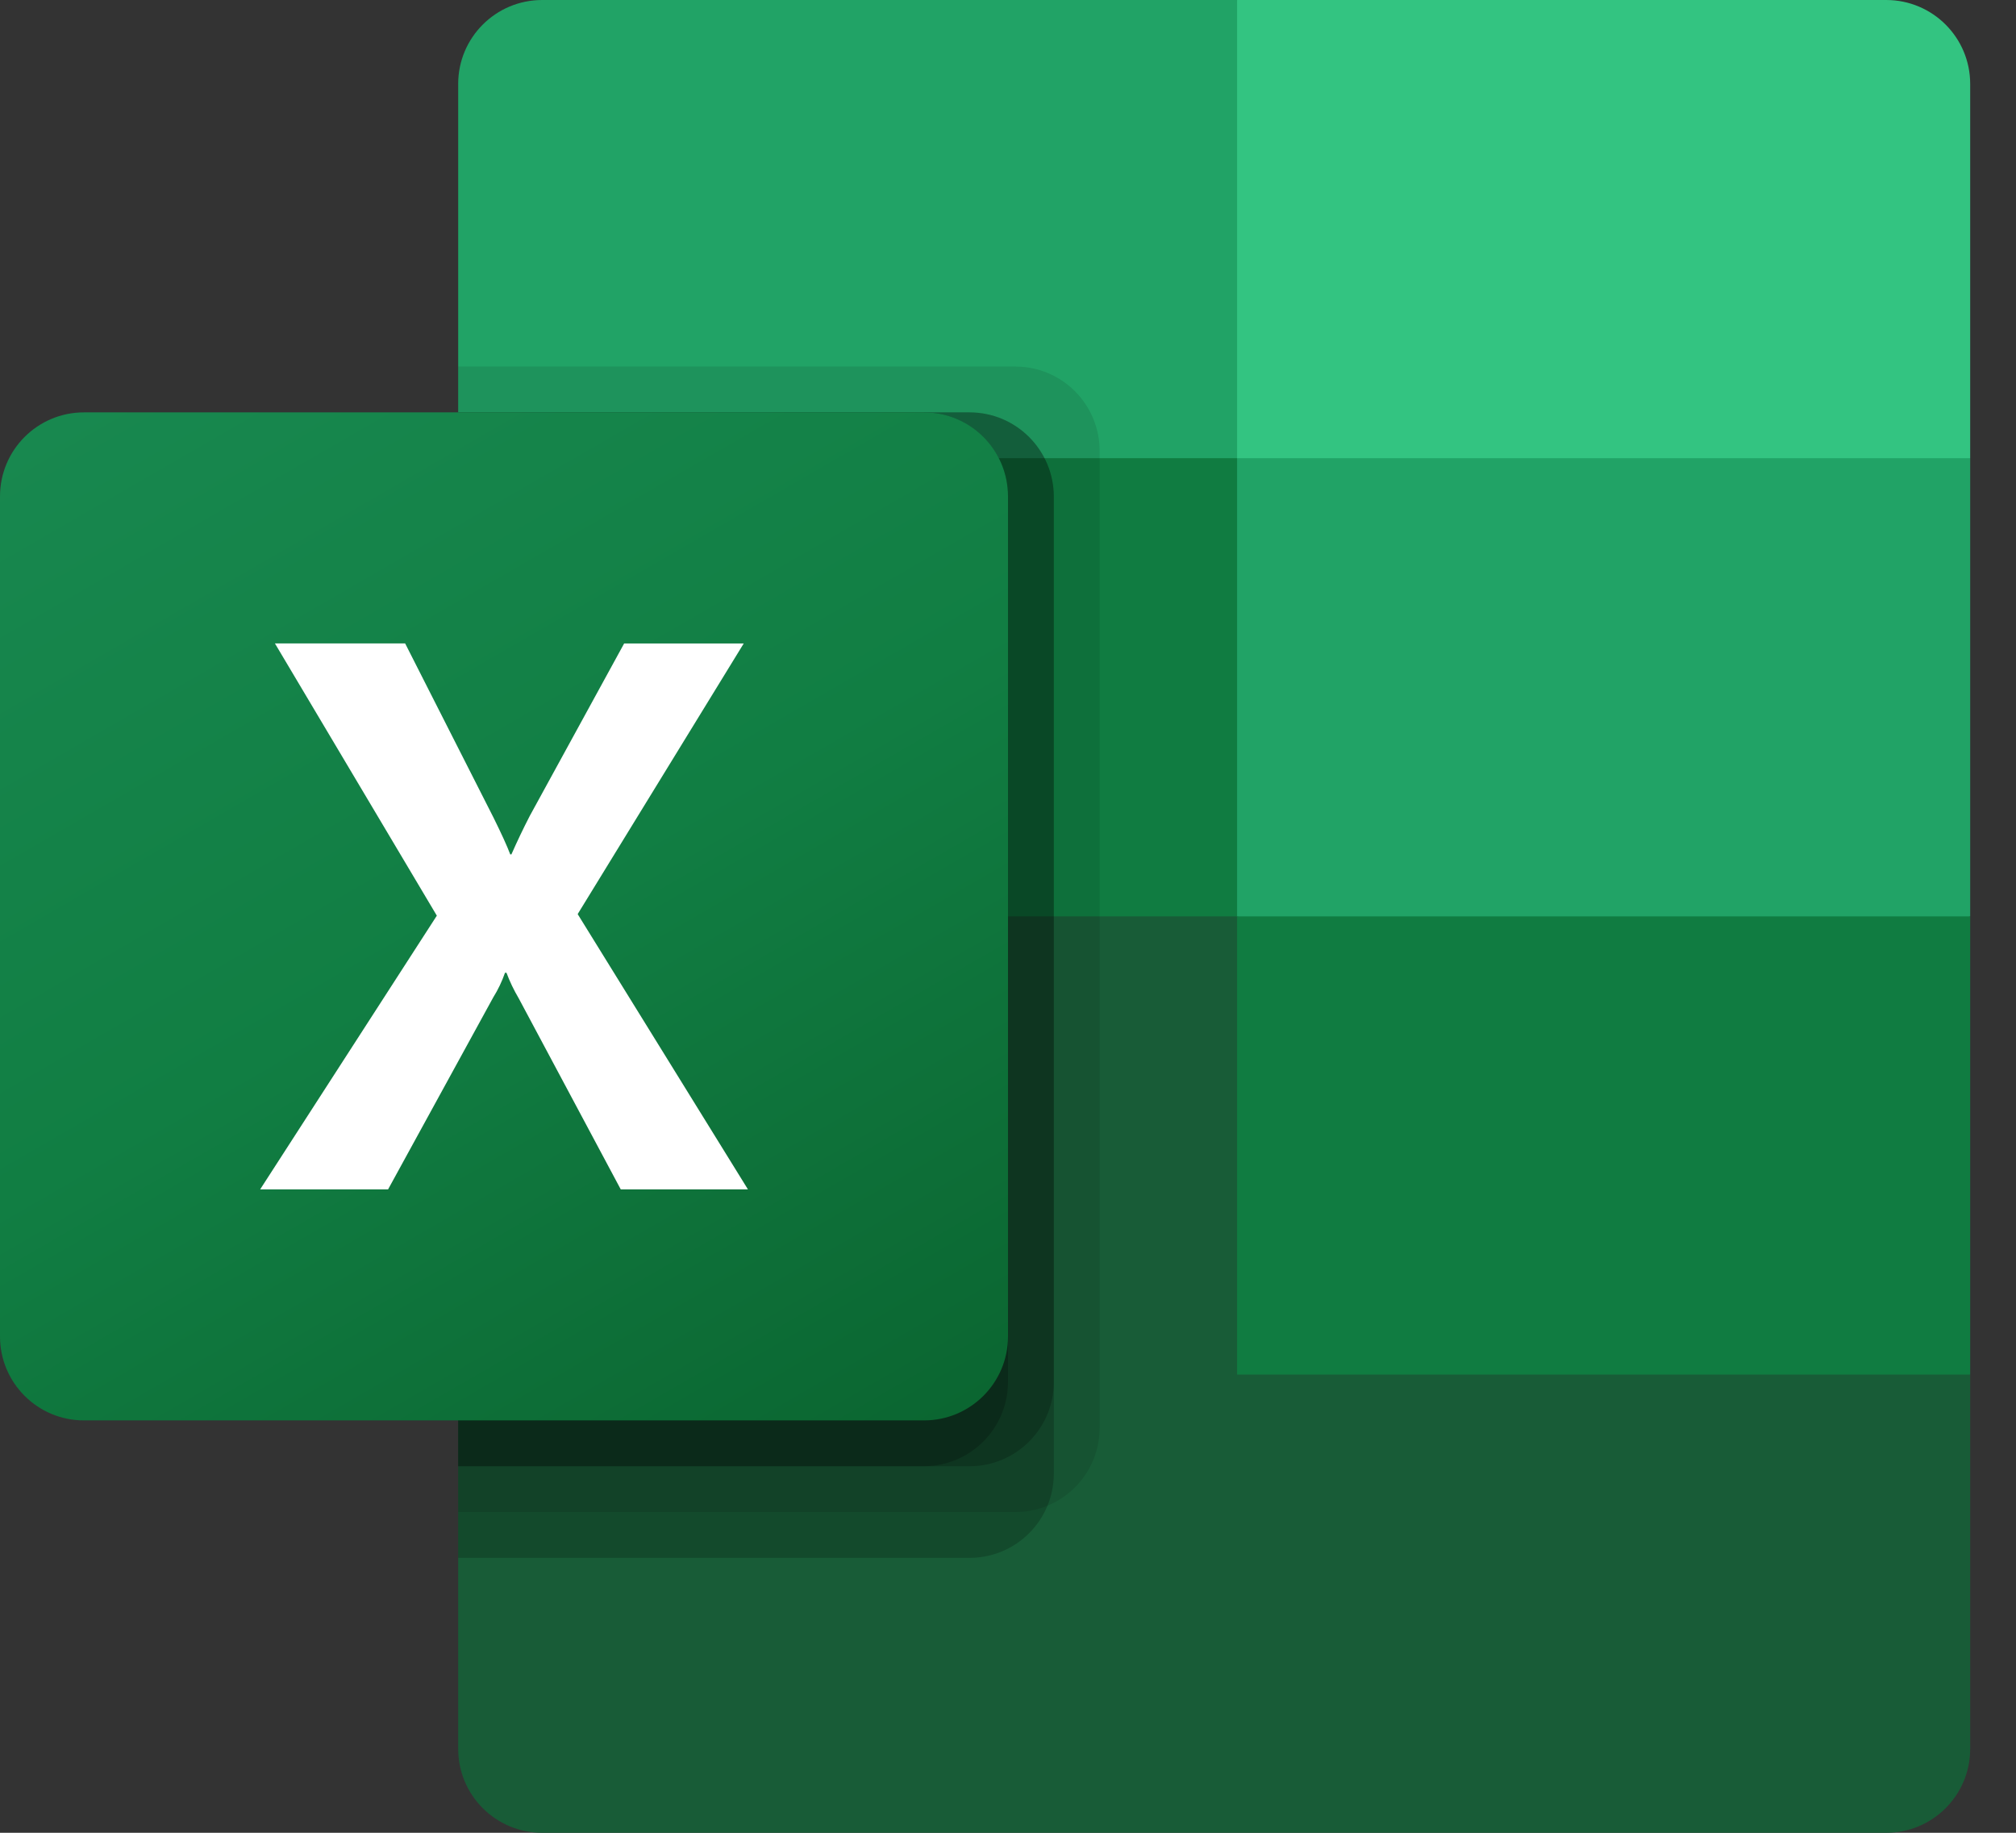
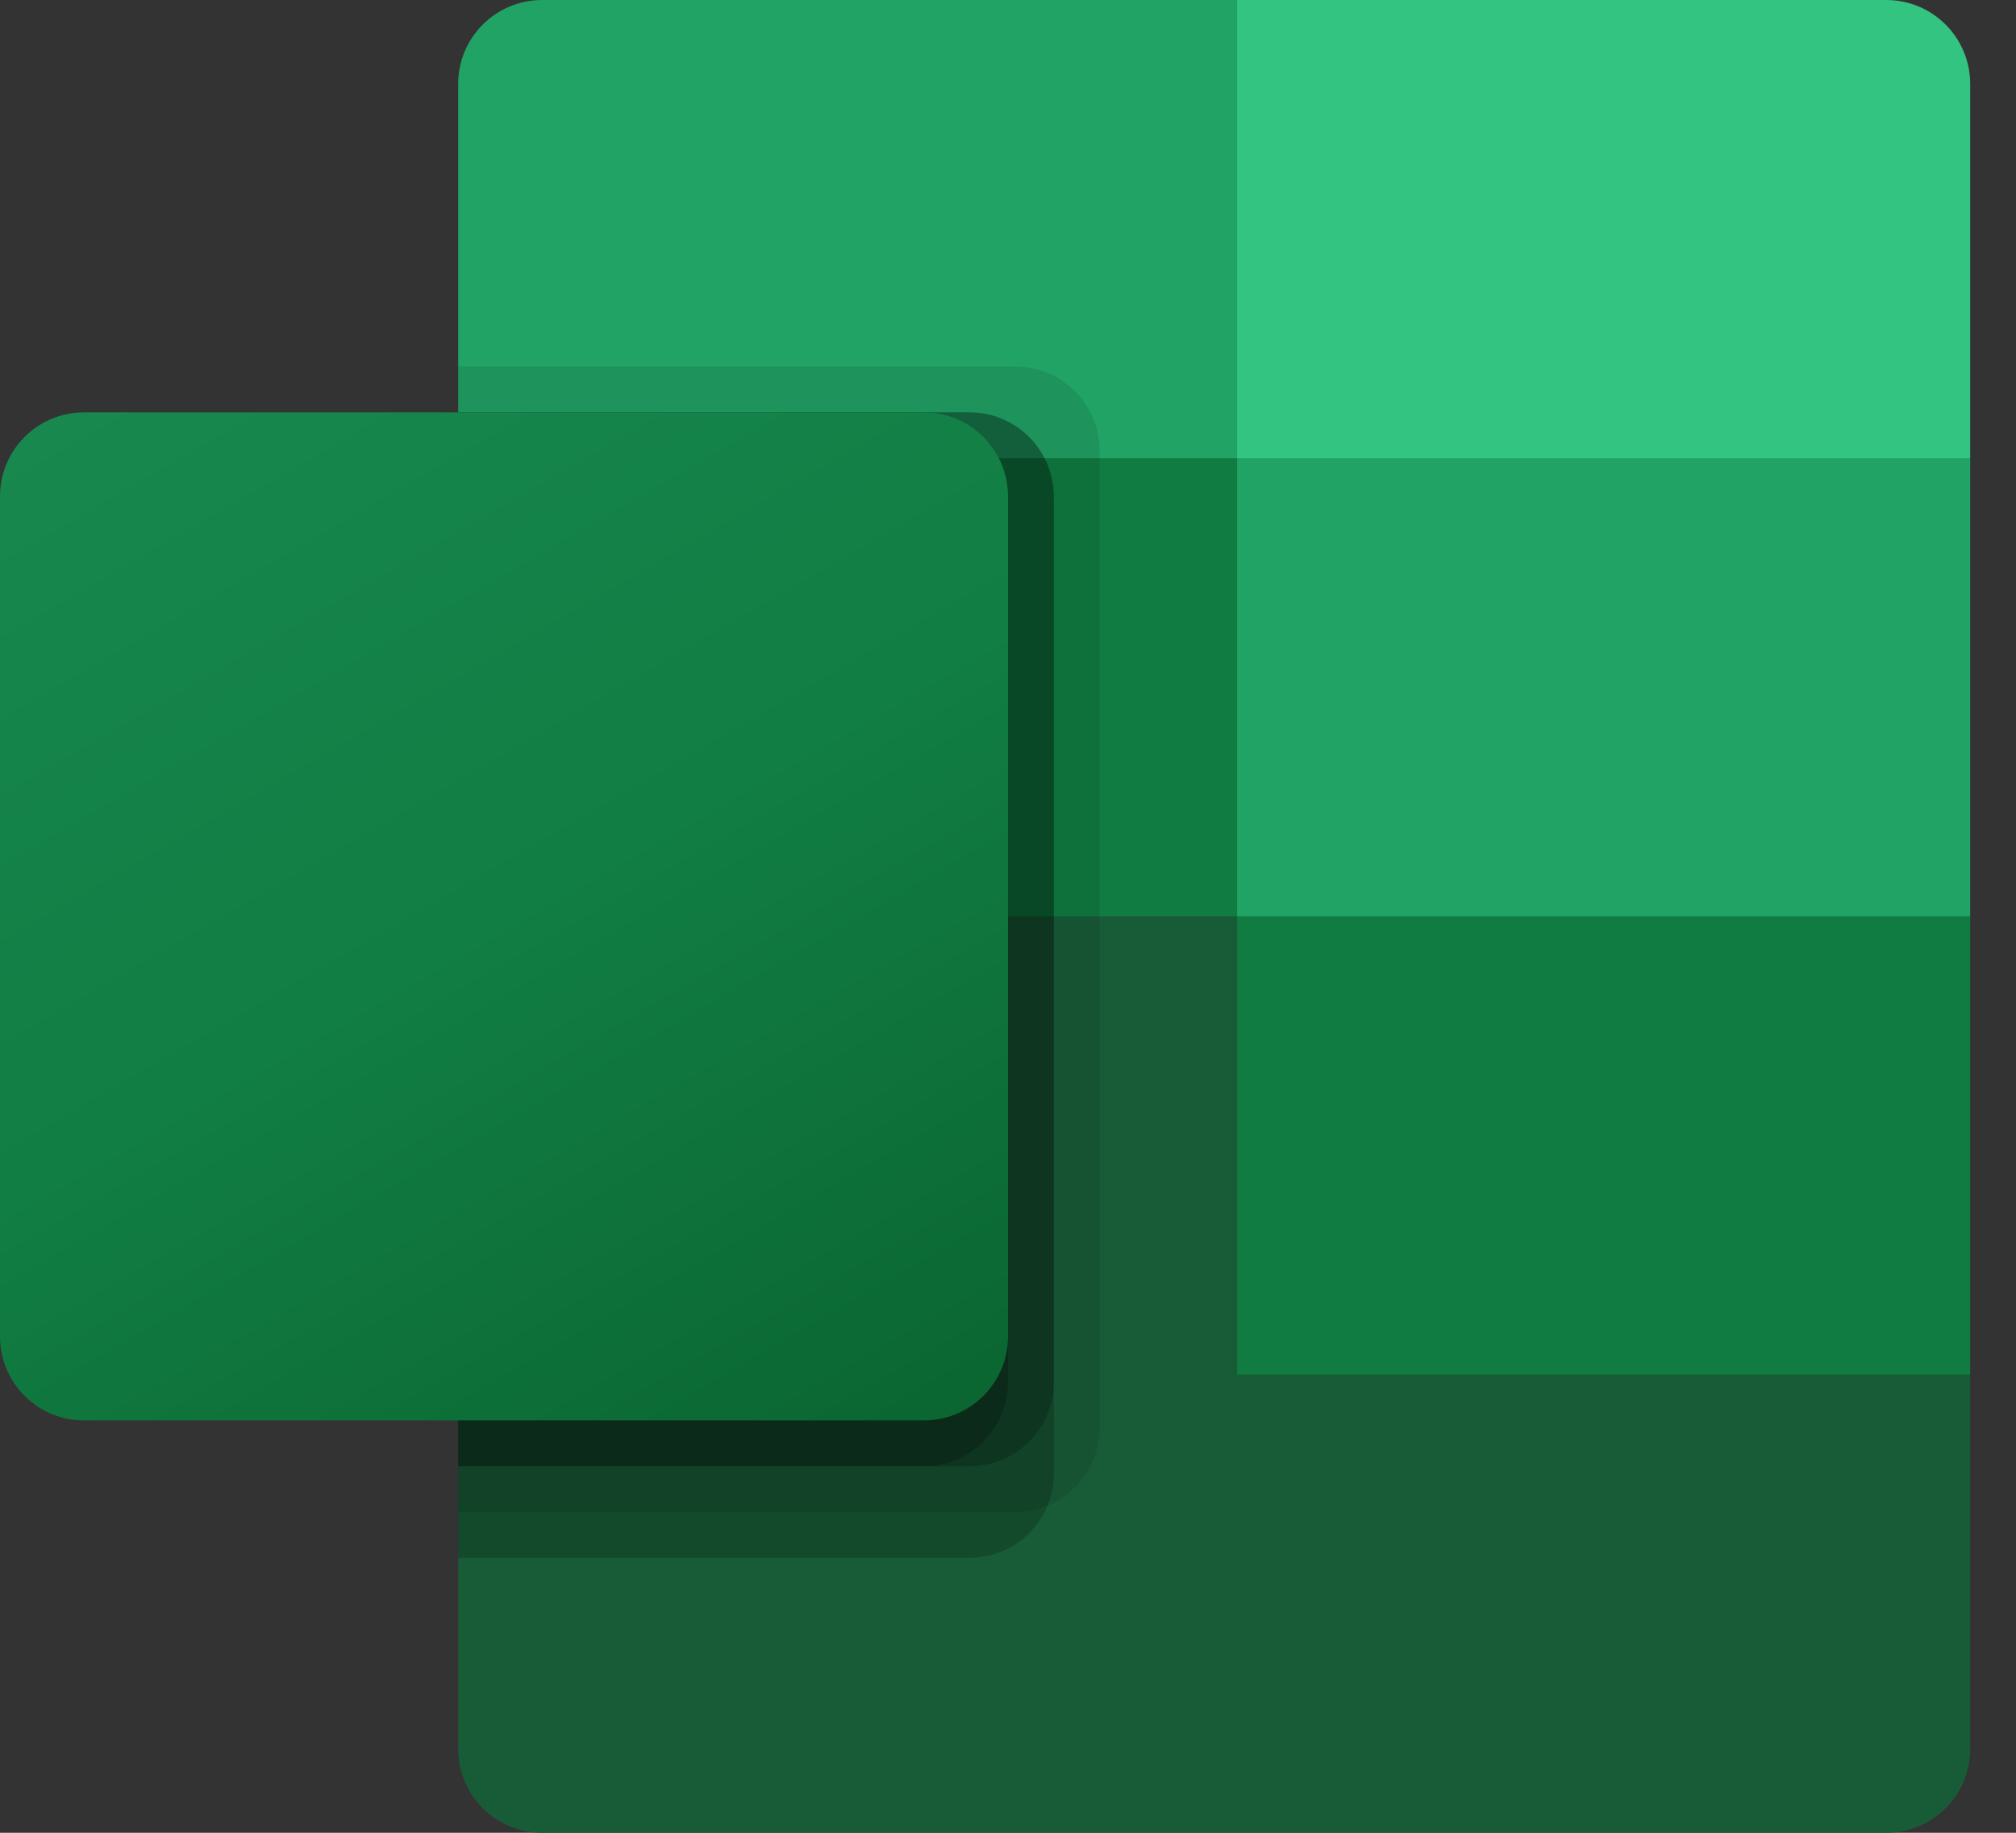
<svg xmlns="http://www.w3.org/2000/svg" width="22" height="20" viewBox="0 0 22 20" fill="none">
  <rect x="0" y="0" width="22" height="20" fill="#333333" stroke="none" />
  <path d="M13.5 9.5L5 8V19.084C5 19.59 5.41 20 5.917 20H20.584C21.09 20 21.5 19.59 21.5 19.084V15L13.5 9.5Z" fill="#185C37" />
  <path d="M13.5 0H5.917C5.41 0 5 0.41 5 0.916V5L13.5 10L18 11.5L21.5 10V5L13.5 0Z" fill="#21A366" />
  <path d="M5 5H13.5V10H5V5Z" fill="#107C41" />
  <path opacity="0.1" d="M11.084 4H5V16.5H11.084C11.589 16.498 11.998 16.089 12 15.584V4.917C11.998 4.411 11.589 4.002 11.084 4Z" fill="black" />
  <path opacity="0.2" d="M10.584 4.5H5V17H10.584C11.089 16.998 11.498 16.589 11.5 16.084V5.417C11.498 4.911 11.089 4.502 10.584 4.5Z" fill="black" />
  <path opacity="0.2" d="M10.584 4.5H5V16H10.584C11.089 15.998 11.498 15.589 11.5 15.084V5.417C11.498 4.911 11.089 4.502 10.584 4.5Z" fill="black" />
  <path opacity="0.2" d="M10.084 4.5H5V16H10.084C10.589 15.998 10.998 15.589 11 15.084V5.417C10.998 4.911 10.589 4.502 10.084 4.5Z" fill="black" />
  <path d="M0.916 4.5H10.084C10.59 4.5 11 4.91 11 5.417V14.584C11 15.09 10.59 15.5 10.084 15.5H0.916C0.41 15.5 0 15.09 0 14.584V5.417C0 4.91 0.41 4.5 0.916 4.5Z" fill="url(#paint0_linear_682_21472)" />
-   <path d="M2.839 12.979L4.767 9.992L3 7.021H4.421L5.385 8.921C5.474 9.101 5.535 9.235 5.568 9.323H5.581C5.644 9.18 5.711 9.04 5.781 8.904L6.811 7.022H8.116L6.304 9.975L8.162 12.979H6.774L5.66 10.893C5.608 10.805 5.563 10.712 5.527 10.615H5.511C5.478 10.71 5.435 10.8 5.382 10.885L4.235 12.979H2.839Z" fill="white" />
  <path d="M20.584 0H13.5V5H21.5V0.916C21.5 0.41 21.09 0 20.584 0Z" fill="#33C481" />
  <path d="M13.5 10H21.5V15H13.5V10Z" fill="#107C41" />
  <defs>
    <linearGradient id="paint0_linear_682_21472" x1="1.911" y1="3.784" x2="9.089" y2="16.216" gradientUnits="userSpaceOnUse">
      <stop stop-color="#18884F" />
      <stop offset="0.5" stop-color="#117E43" />
      <stop offset="1" stop-color="#0B6631" />
    </linearGradient>
  </defs>
</svg>